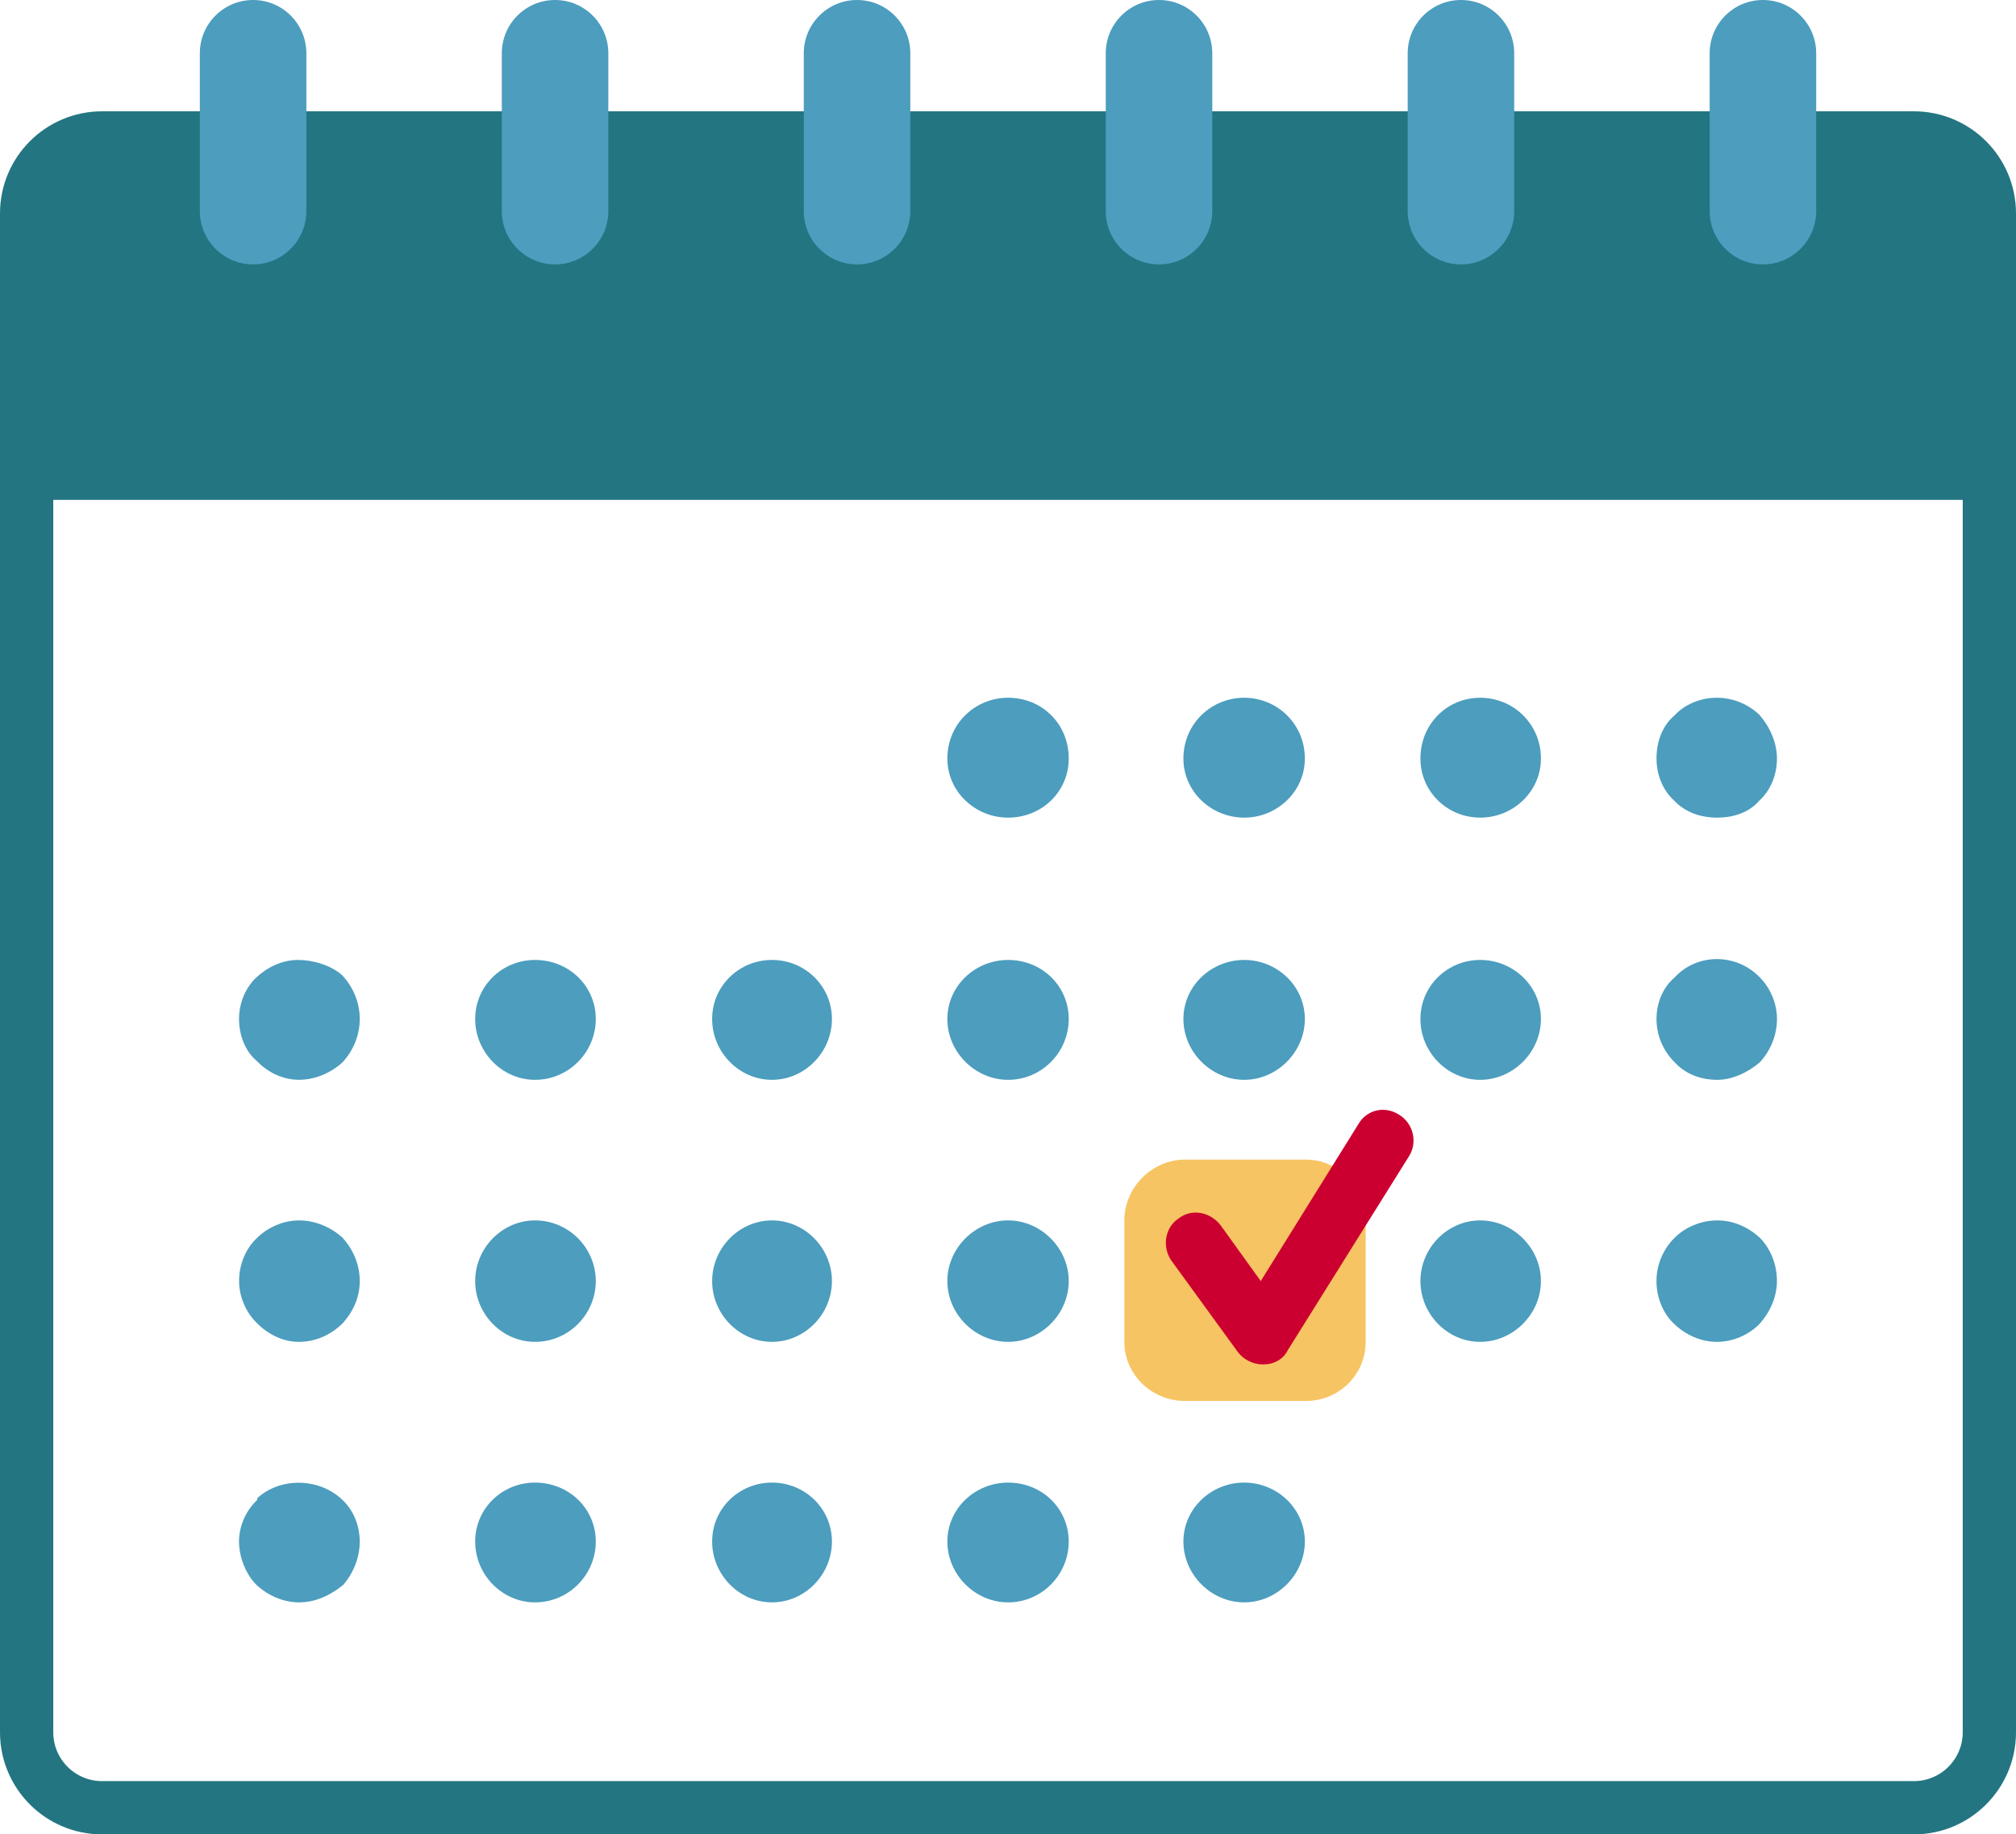
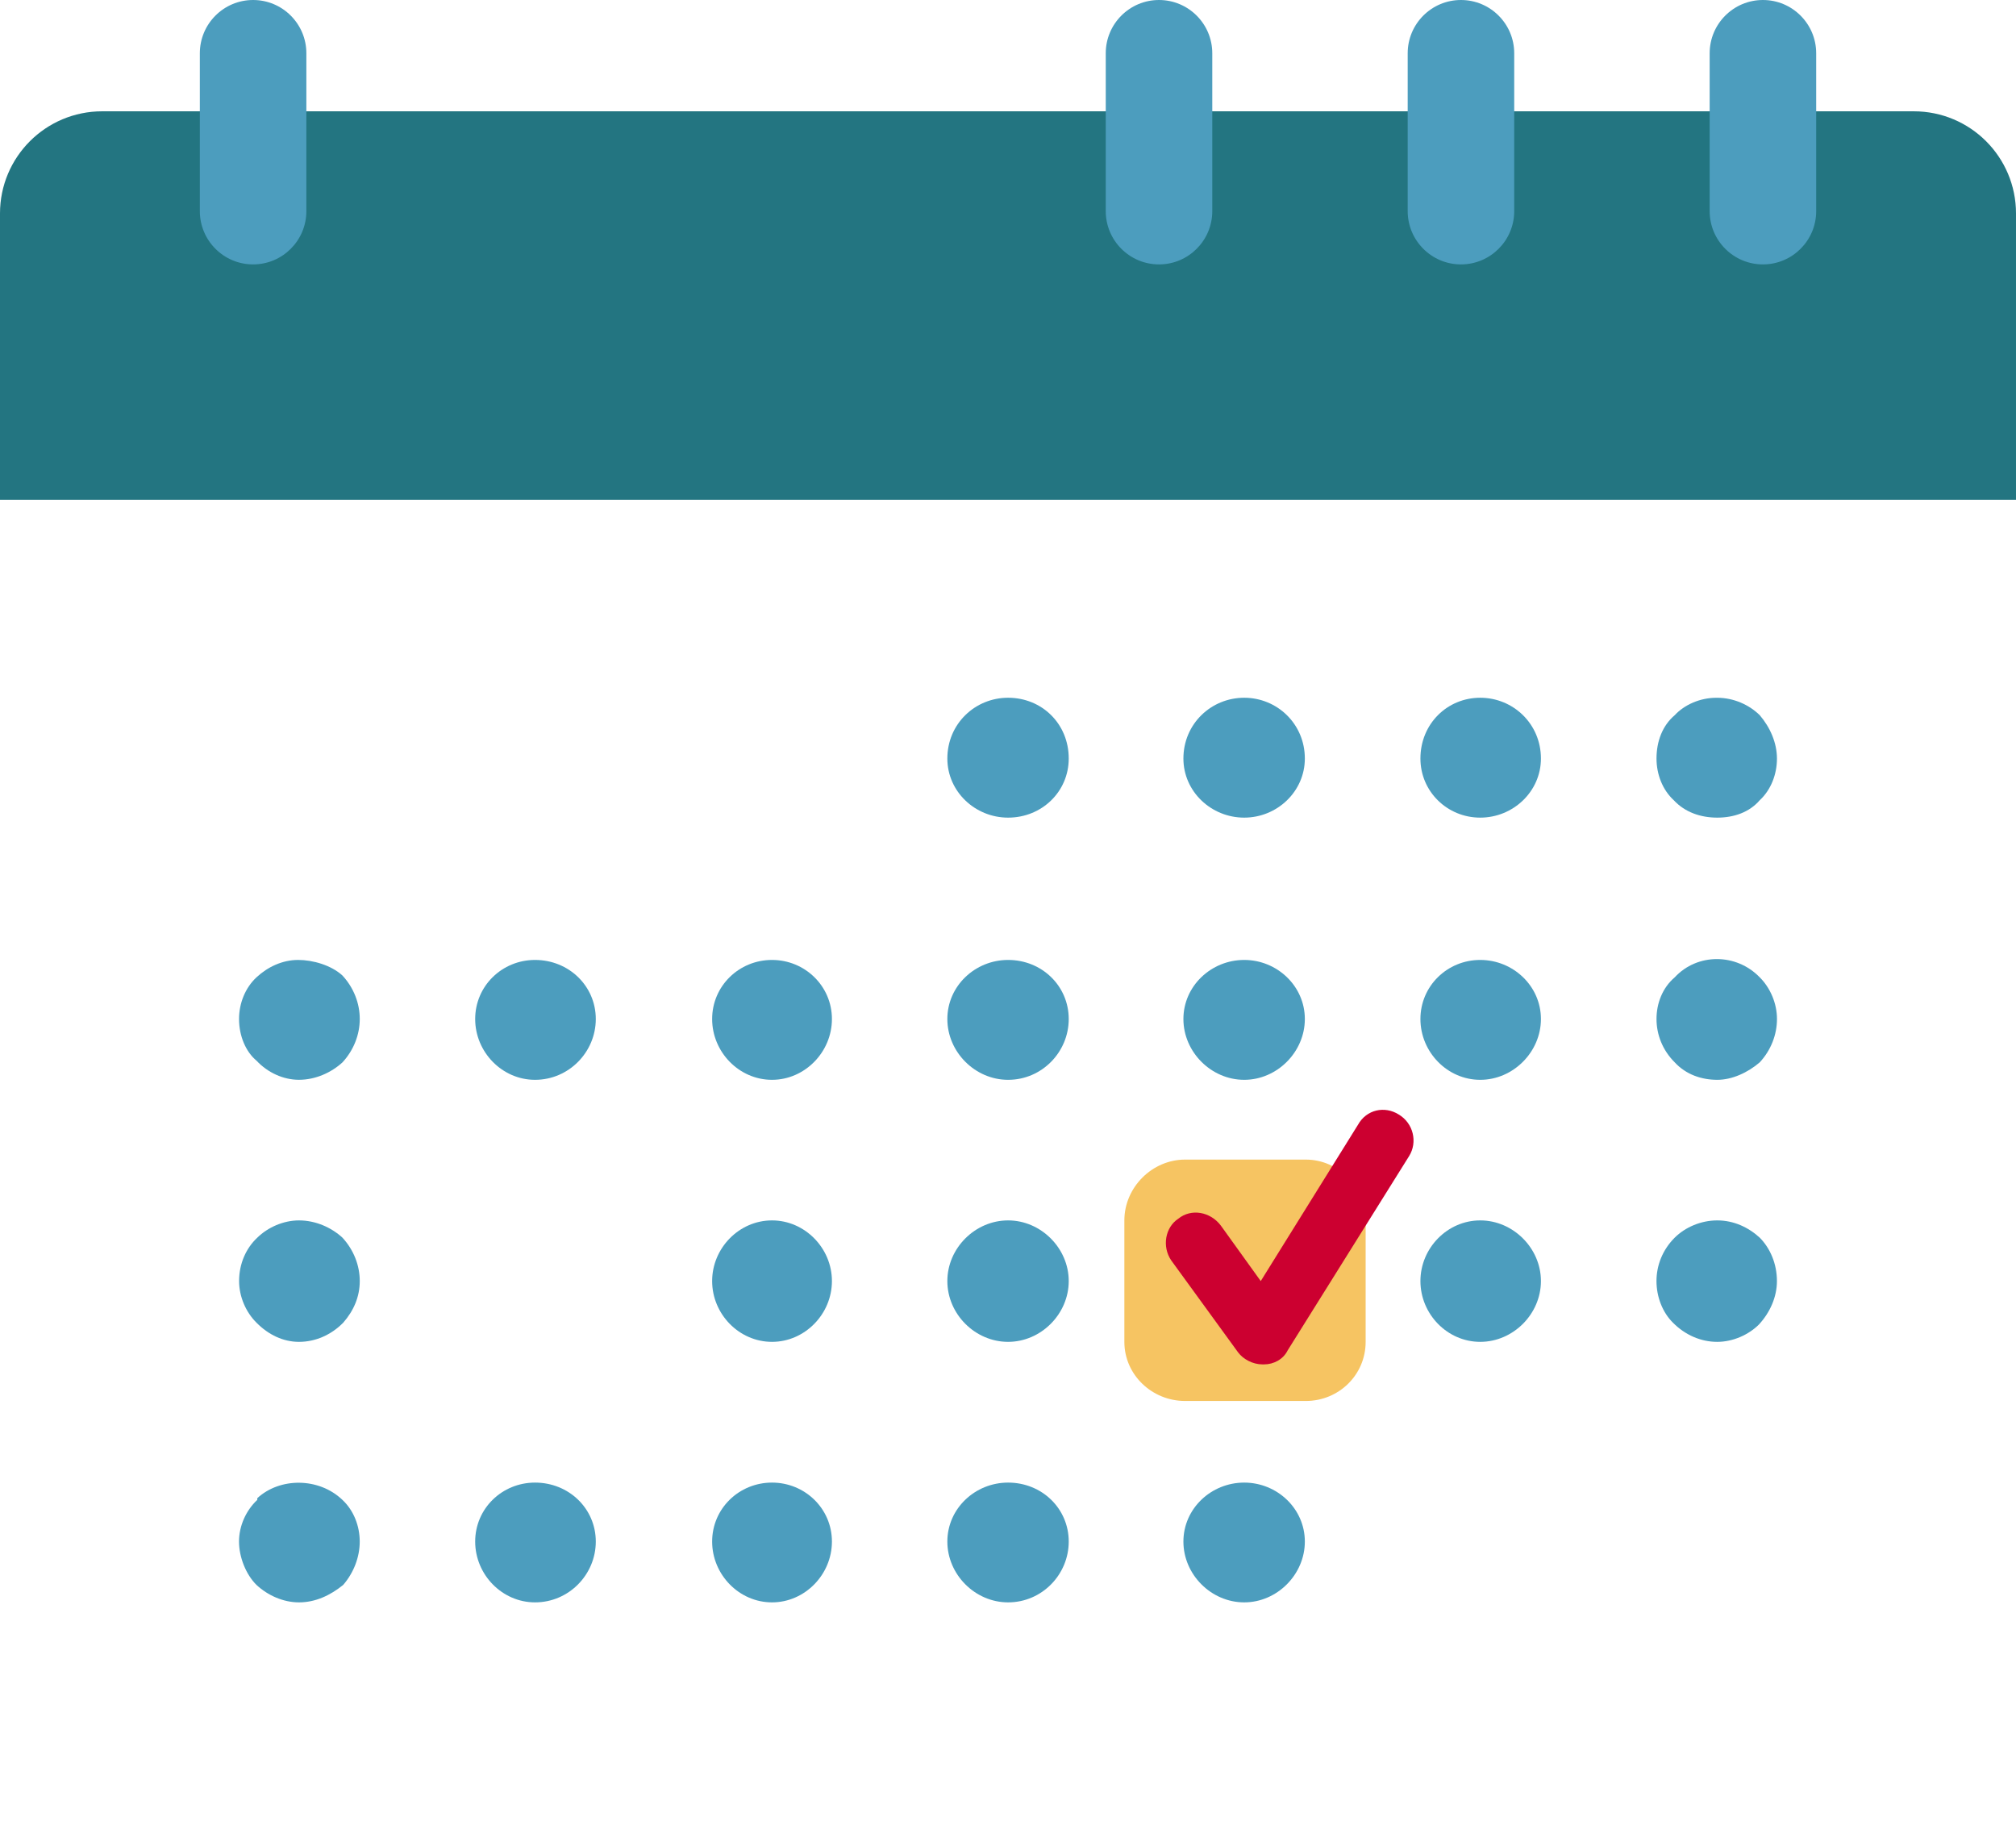
<svg xmlns="http://www.w3.org/2000/svg" version="1.1" id="Слой_1" width="75.701" height="68.872" viewBox="0 0 75.701 68.872" overflow="visible" enable-background="new 0 0 75.701 68.872" xml:space="preserve">
  <g>
-     <path fill="none" stroke="#237581" stroke-width="2" stroke-miterlimit="10" d="M74.701,65.037c0,1.566-1.27,2.835-2.836,2.835   H3.834C2.269,67.872,1,66.603,1,65.037V14.013c0-1.565,1.269-2.834,2.834-2.834h68.031c1.566,0,2.836,1.269,2.836,2.834V65.037z" />
    <g>
      <path fill="#F6C462" d="M49.032,43.537h-4.531c-1.24,0-2.281,1.043-2.281,2.283v4.561c0,1.24,1.041,2.219,2.281,2.219h4.531    c1.238,0,2.248-0.979,2.248-2.219V45.82C51.28,44.58,50.271,43.537,49.032,43.537" />
      <path fill="#CC0030" d="M47.403,51.226c-0.357,0-0.719-0.191-0.914-0.453l-2.51-3.452c-0.354-0.522-0.225-1.241,0.266-1.565    c0.486-0.393,1.201-0.264,1.596,0.256l1.5,2.086l3.648-5.863c0.324-0.586,1.01-0.719,1.529-0.394    c0.557,0.329,0.719,1.043,0.395,1.563l-4.564,7.301c-0.162,0.33-0.521,0.521-0.881,0.521H47.403z" />
      <path fill="#4C9DBE" d="M46.72,26.197c-1.24,0-2.283,0.979-2.283,2.282c0,1.239,1.043,2.219,2.283,2.219    c1.234,0,2.277-0.98,2.277-2.219C48.997,27.176,47.954,26.197,46.72,26.197" />
      <path fill="#4C9DBE" d="M55.583,26.197c-1.238,0-2.246,0.979-2.246,2.282c0,1.239,1.008,2.219,2.246,2.219    c1.236,0,2.279-0.98,2.279-2.219C57.862,27.176,56.819,26.197,55.583,26.197" />
      <path fill="#4C9DBE" d="M37.854,26.197c-1.24,0-2.281,0.979-2.281,2.282c0,1.239,1.041,2.219,2.281,2.219    c1.271,0,2.277-0.98,2.277-2.219C40.132,27.176,39.126,26.197,37.854,26.197" />
      <path fill="#4C9DBE" d="M64.483,30.698c0.621,0,1.201-0.197,1.596-0.654c0.422-0.39,0.646-0.975,0.646-1.564    c0-0.585-0.254-1.171-0.646-1.628c-0.395-0.388-0.975-0.654-1.596-0.654H64.45c-0.621,0-1.205,0.266-1.564,0.654    c-0.459,0.389-0.684,0.979-0.684,1.628c0,0.59,0.225,1.175,0.648,1.564C63.274,30.5,63.864,30.698,64.483,30.698" />
      <path fill="#4C9DBE" d="M11.196,36.041c-0.59,0-1.143,0.26-1.564,0.652c-0.422,0.391-0.656,0.976-0.656,1.565    c0,0.649,0.262,1.239,0.656,1.565c0.422,0.451,1.008,0.718,1.594,0.718c0.619,0,1.209-0.267,1.633-0.653    c0.424-0.459,0.65-1.044,0.65-1.63c0-0.59-0.227-1.175-0.65-1.632C12.435,36.237,11.747,36.041,11.196,36.041" />
      <path fill="#4C9DBE" d="M55.583,36.041c-1.238,0-2.246,0.979-2.246,2.218s1.008,2.283,2.246,2.283    c1.236,0,2.279-1.044,2.279-2.283S56.819,36.041,55.583,36.041" />
      <path fill="#4C9DBE" d="M20.091,36.041c-1.24,0-2.248,0.979-2.248,2.218s1.008,2.283,2.248,2.283c1.27,0,2.281-1.044,2.281-2.283    S21.36,36.041,20.091,36.041" />
      <path fill="#4C9DBE" d="M46.72,36.041c-1.24,0-2.283,0.979-2.283,2.218s1.043,2.283,2.283,2.283c1.234,0,2.277-1.044,2.277-2.283    S47.954,36.041,46.72,36.041" />
      <path fill="#4C9DBE" d="M37.854,36.041c-1.24,0-2.281,0.979-2.281,2.218s1.041,2.283,2.281,2.283c1.271,0,2.277-1.044,2.277-2.283    S39.126,36.041,37.854,36.041" />
      <path fill="#4C9DBE" d="M28.989,36.041c-1.238,0-2.248,0.979-2.248,2.218s1.01,2.283,2.248,2.283c1.234,0,2.25-1.044,2.25-2.283    S30.224,36.041,28.989,36.041" />
      <path fill="#4C9DBE" d="M62.886,36.694c-0.459,0.39-0.684,0.976-0.684,1.563c0,0.586,0.225,1.172,0.684,1.629    c0.422,0.459,1.008,0.656,1.6,0.656c0.549,0,1.139-0.267,1.592-0.656c0.424-0.457,0.648-1.043,0.648-1.629    c0-0.588-0.254-1.174-0.648-1.563C65.198,35.78,63.731,35.78,62.886,36.694" />
      <path fill="#4C9DBE" d="M11.226,45.82L11.226,45.82c-0.584,0-1.17,0.261-1.564,0.648c-0.424,0.395-0.684,0.98-0.684,1.629    c0,0.591,0.26,1.176,0.654,1.564c0.451,0.458,1.01,0.719,1.594,0.719c0.621,0,1.211-0.261,1.662-0.719    c0.395-0.451,0.621-0.974,0.621-1.564c0-0.586-0.227-1.17-0.65-1.629C12.437,46.081,11.847,45.82,11.226,45.82" />
      <path fill="#4C9DBE" d="M28.989,45.82c-1.238,0-2.248,1.043-2.248,2.277c0,1.24,1.01,2.283,2.248,2.283    c1.234,0,2.25-1.043,2.25-2.283C31.239,46.863,30.224,45.82,28.989,45.82" />
-       <path fill="#4C9DBE" d="M20.091,45.82c-1.24,0-2.248,1.043-2.248,2.277c0,1.24,1.008,2.283,2.248,2.283    c1.27,0,2.281-1.043,2.281-2.283C22.372,46.863,21.36,45.82,20.091,45.82" />
      <path fill="#4C9DBE" d="M55.583,45.82c-1.238,0-2.246,1.043-2.246,2.277c0,1.24,1.008,2.283,2.246,2.283    c1.236,0,2.279-1.043,2.279-2.283C57.862,46.863,56.819,45.82,55.583,45.82" />
      <path fill="#4C9DBE" d="M37.854,50.38c1.234,0,2.277-1.043,2.277-2.283c0-1.234-1.043-2.277-2.277-2.277    c-1.24,0-2.281,1.043-2.281,2.277C35.573,49.337,36.614,50.38,37.854,50.38" />
      <path fill="#4C9DBE" d="M64.483,45.82L64.483,45.82c-0.619,0-1.209,0.261-1.598,0.648c-0.459,0.459-0.684,1.043-0.684,1.629    c0,0.591,0.225,1.176,0.619,1.564c0.453,0.458,1.043,0.719,1.662,0.719c0.586,0,1.172-0.261,1.564-0.649    c0.424-0.458,0.678-1.043,0.678-1.634c0-0.648-0.254-1.234-0.646-1.629C65.655,46.081,65.104,45.82,64.483,45.82" />
      <path fill="#4C9DBE" d="M9.661,56.25v0.063c-0.424,0.395-0.686,0.98-0.686,1.565s0.262,1.239,0.656,1.628    c0.424,0.395,1.008,0.655,1.594,0.655c0.621,0,1.174-0.261,1.662-0.655c0.395-0.457,0.621-1.043,0.621-1.628    s-0.227-1.171-0.65-1.565C11.974,55.466,10.509,55.466,9.661,56.25" />
      <path fill="#4C9DBE" d="M37.854,55.664c-1.24,0-2.281,0.975-2.281,2.214s1.041,2.283,2.281,2.283c1.271,0,2.277-1.044,2.277-2.283    S39.126,55.664,37.854,55.664" />
      <path fill="#4C9DBE" d="M20.091,55.664c-1.24,0-2.248,0.975-2.248,2.214s1.008,2.283,2.248,2.283c1.27,0,2.281-1.044,2.281-2.283    S21.36,55.664,20.091,55.664" />
      <path fill="#4C9DBE" d="M28.989,55.664c-1.238,0-2.248,0.975-2.248,2.214s1.01,2.283,2.248,2.283c1.234,0,2.25-1.044,2.25-2.283    S30.224,55.664,28.989,55.664" />
      <path fill="#4C9DBE" d="M46.72,55.664c-1.24,0-2.283,0.975-2.283,2.214s1.043,2.283,2.283,2.283c1.234,0,2.277-1.044,2.277-2.283    S47.954,55.664,46.72,55.664" />
    </g>
    <g>
      <path fill="#237581" stroke="#237581" stroke-width="2" stroke-miterlimit="10" d="M71.865,5.179H3.834    C2.269,5.179,1,6.448,1,8.013v9.755h73.701V8.013C74.701,6.448,73.432,5.179,71.865,5.179z" />
    </g>
    <g>
      <g>
        <path fill="#4C9DBE" d="M7.504,2v5.927c0,1.104,0.896,2,2,2s2-0.896,2-2V2c0-1.104-0.896-2-2-2S7.504,0.896,7.504,2z" />
      </g>
      <g>
-         <path fill="#4C9DBE" d="M18.843,2v5.927c0,1.104,0.896,2,2,2s2-0.896,2-2V2c0-1.104-0.896-2-2-2S18.843,0.896,18.843,2z" />
-       </g>
+         </g>
      <g>
-         <path fill="#4C9DBE" d="M30.182,2v5.927c0,1.104,0.896,2,2,2s2-0.896,2-2V2c0-1.104-0.896-2-2-2S30.182,0.896,30.182,2z" />
-       </g>
+         </g>
      <g>
        <path fill="#4C9DBE" d="M41.521,2v5.927c0,1.104,0.896,2,2,2s2-0.896,2-2V2c0-1.104-0.896-2-2-2S41.521,0.896,41.521,2z" />
      </g>
      <g>
        <path fill="#4C9DBE" d="M52.859,2v5.927c0,1.104,0.896,2,2,2s2-0.896,2-2V2c0-1.104-0.896-2-2-2S52.859,0.896,52.859,2z" />
      </g>
      <g>
        <path fill="#4C9DBE" d="M64.198,2v5.927c0,1.104,0.896,2,2,2s2-0.896,2-2V2c0-1.104-0.896-2-2-2S64.198,0.896,64.198,2z" />
      </g>
    </g>
  </g>
</svg>